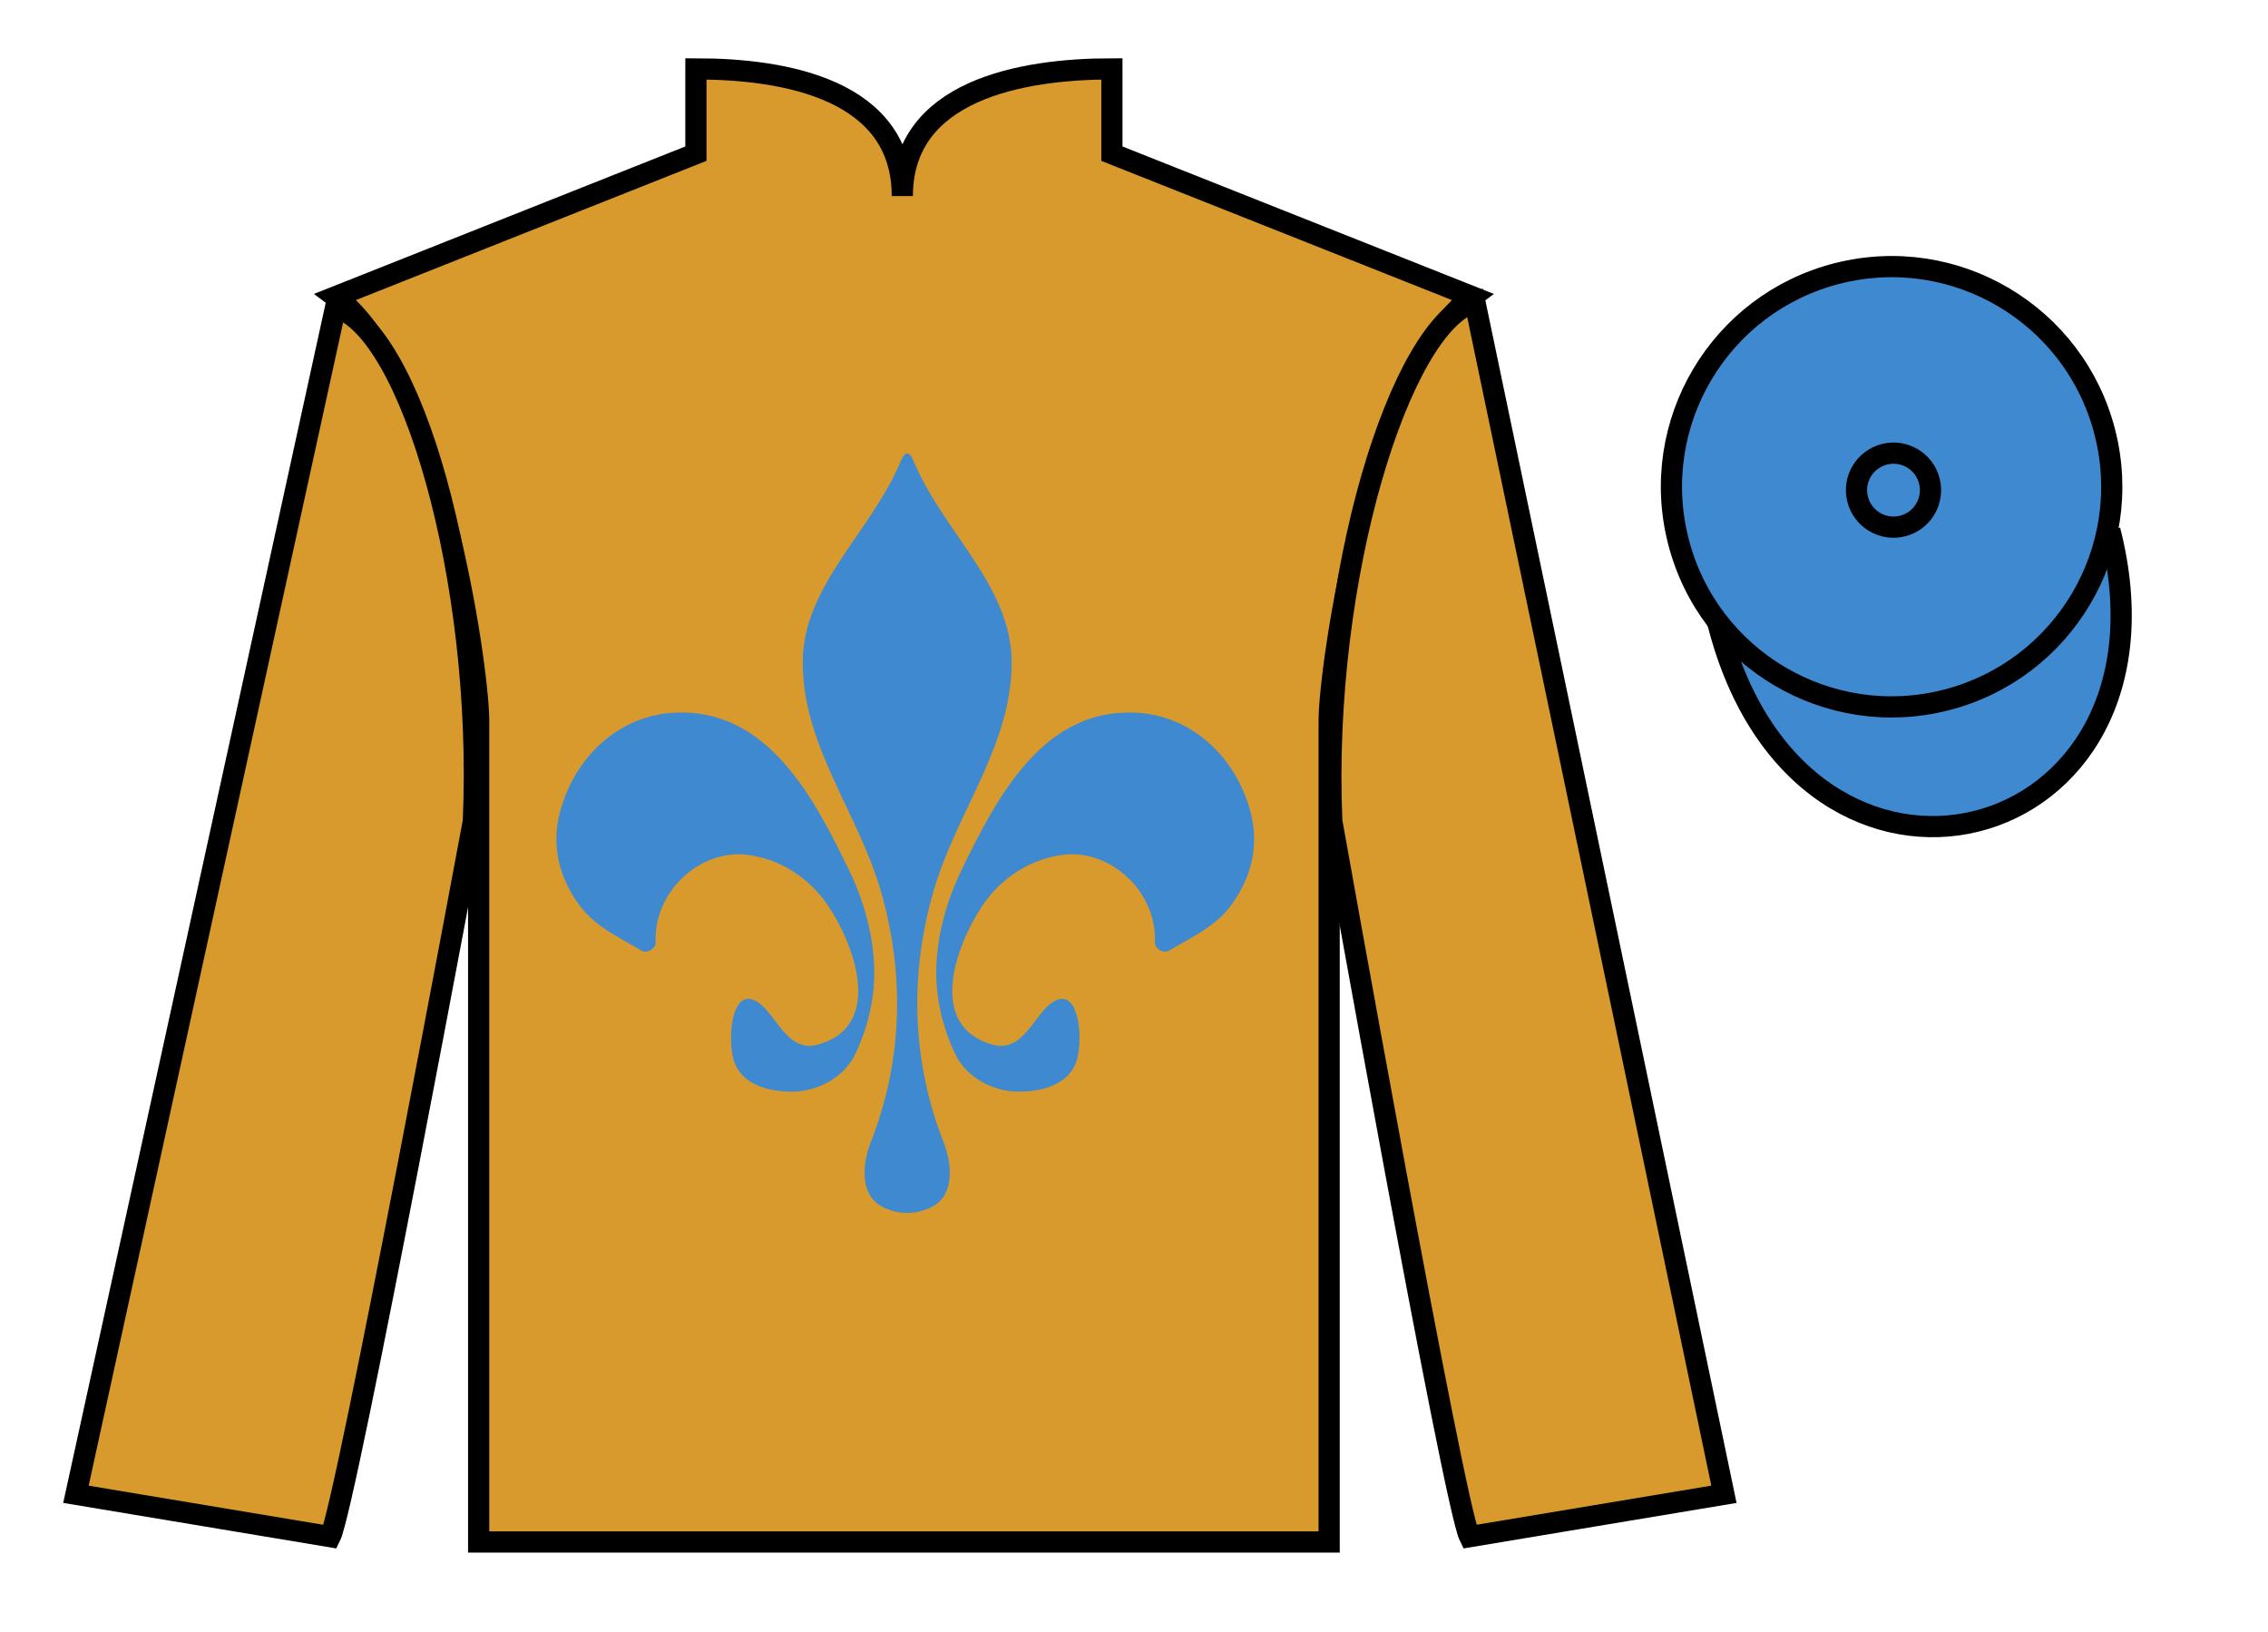
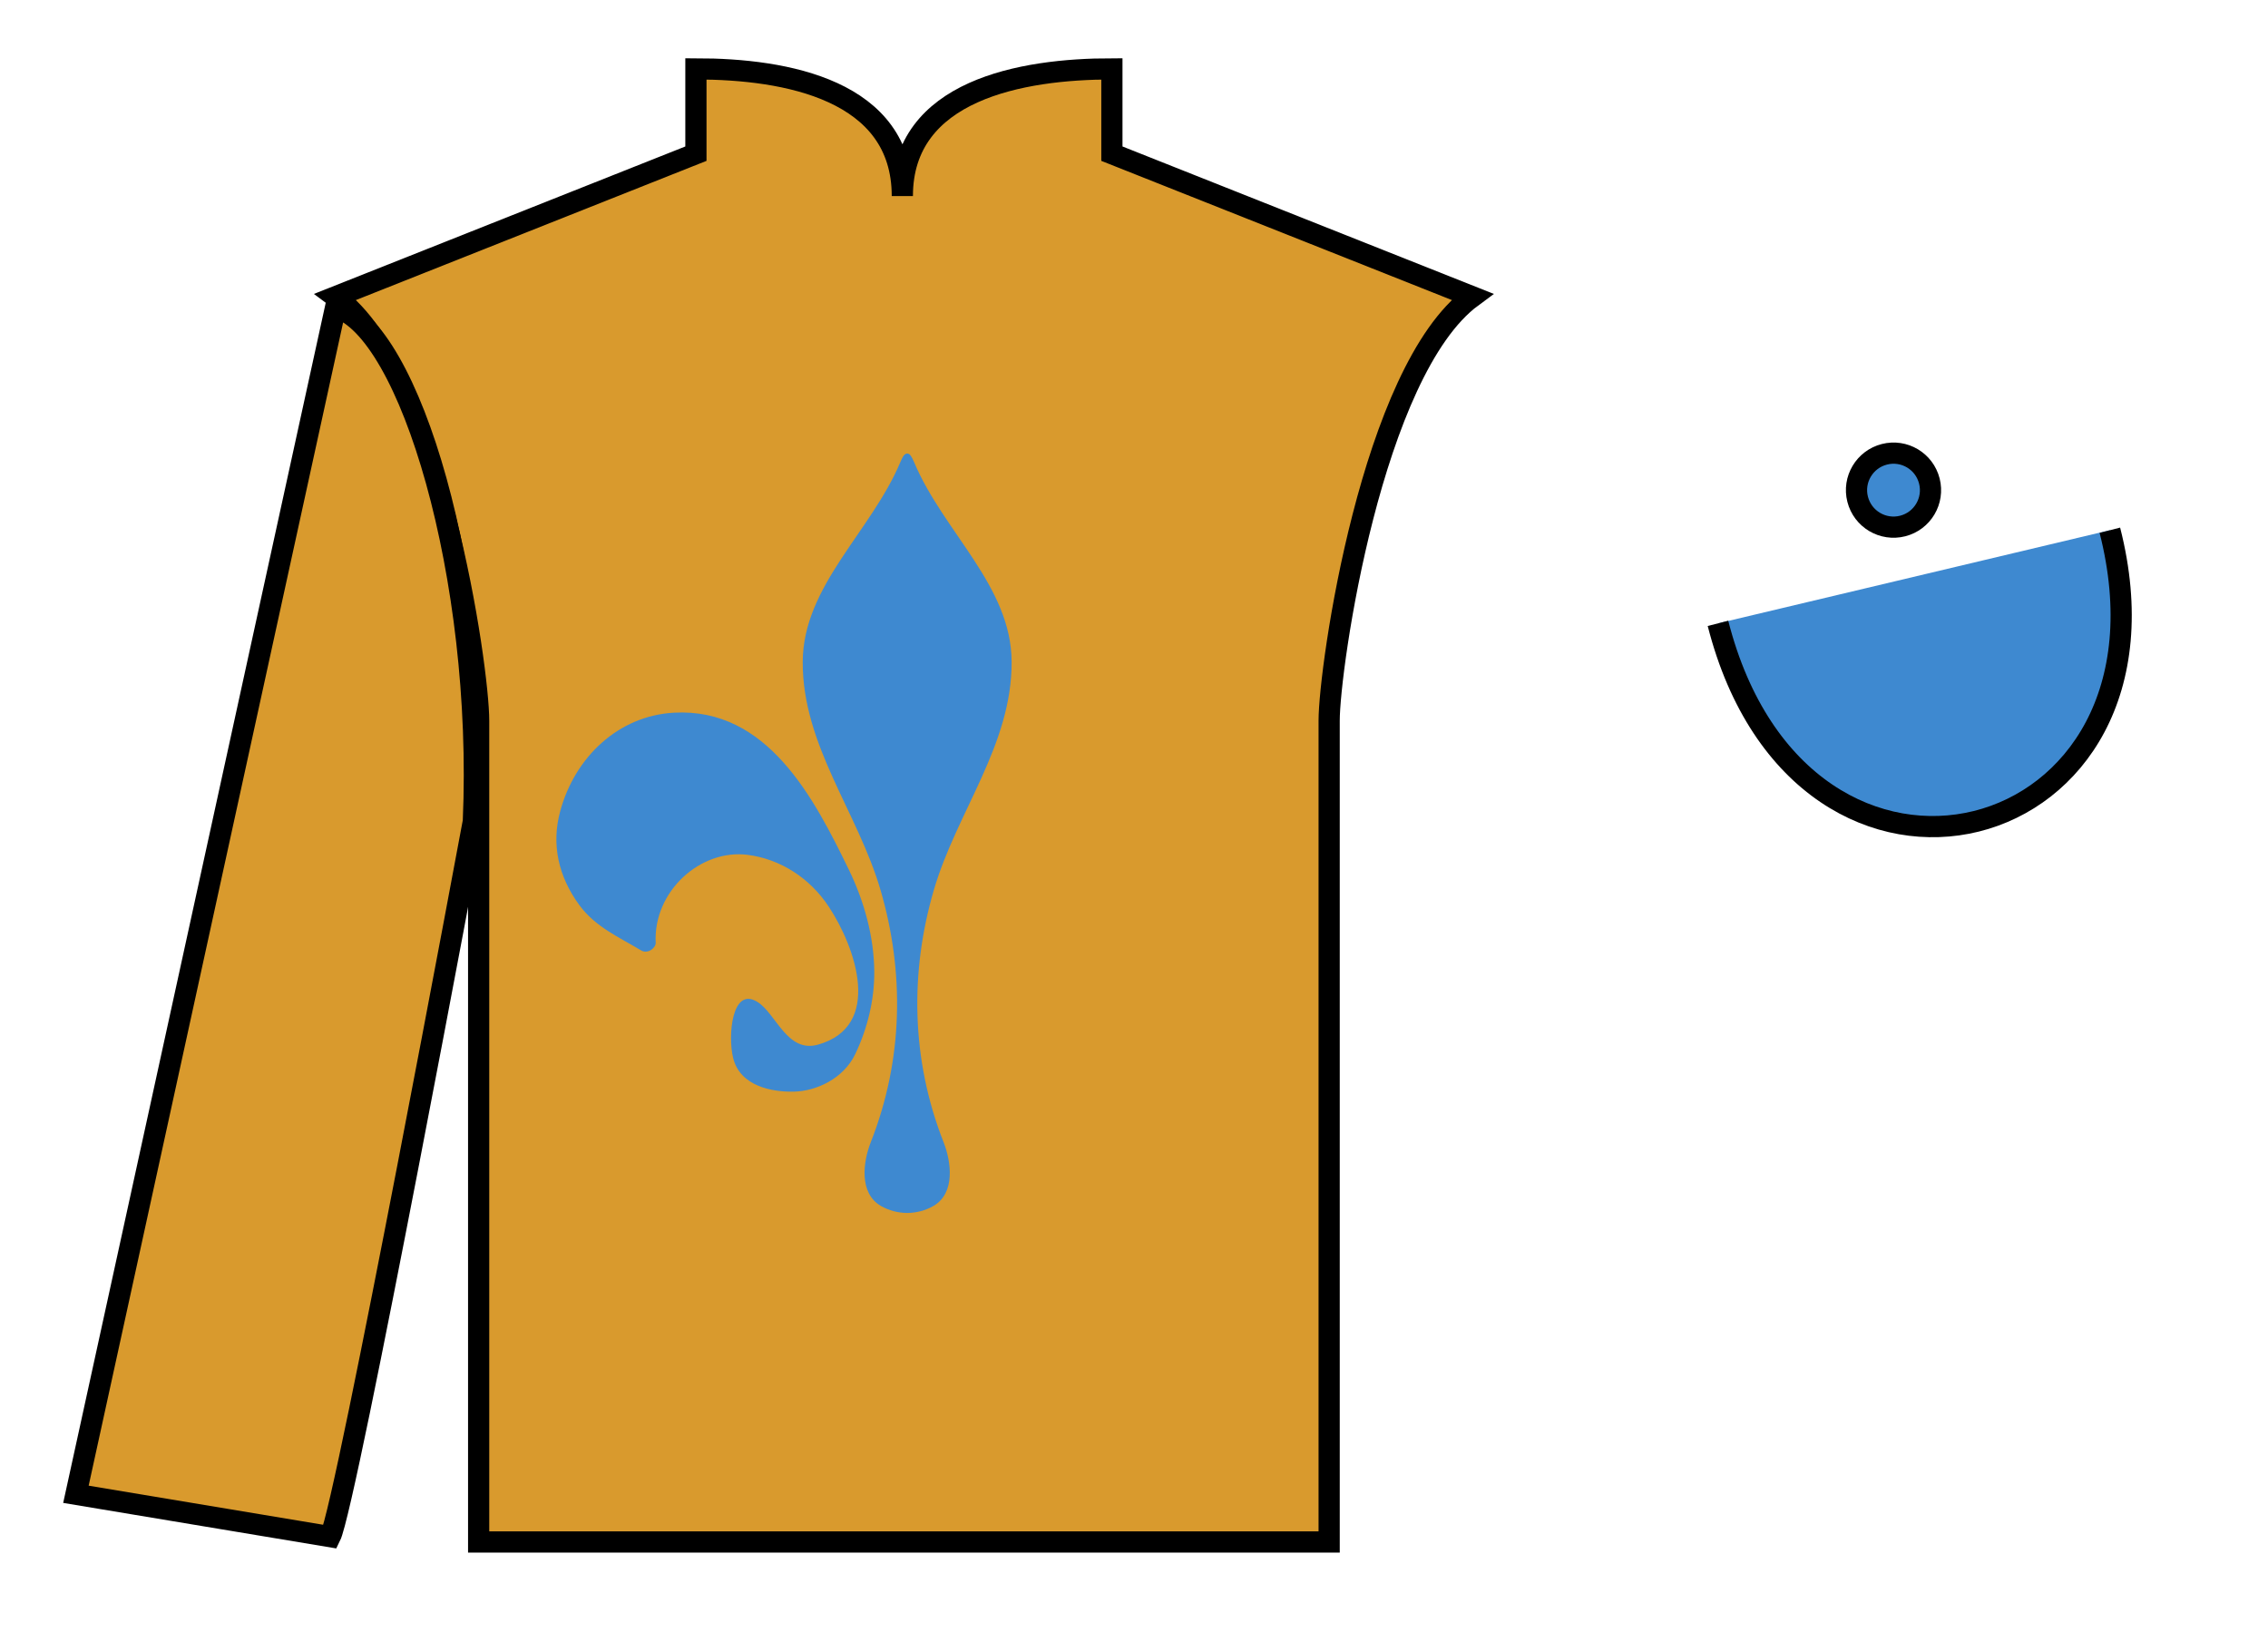
<svg xmlns="http://www.w3.org/2000/svg" width="107pt" height="77pt" viewBox="0 0 107 77" version="1.1">
  <g id="surface0">
    <path style=" stroke:none;fill-rule:nonzero;fill:rgb(84.999%,60.426%,17.844%);fill-opacity:1;" d="M 32.832 3.25 L 32.832 7.25 L 15.832 14 C 20.582 17.5 22.582 31.5 22.582 34 C 22.582 36.5 22.582 72.75 22.582 72.75 L 62.707 72.75 C 62.707 72.75 62.707 36.5 62.707 34 C 62.707 31.5 64.707 17.5 69.457 14 L 52.457 7.25 L 52.457 3.25 C 48.195 3.25 42.57 4.25 42.57 9.25 C 42.57 4.25 37.098 3.25 32.832 3.25 " />
-     <path style="fill:none;stroke-width:10;stroke-linecap:butt;stroke-linejoin:miter;stroke:rgb(0%,0%,0%);stroke-opacity:1;stroke-miterlimit:4;" d="M 328.32 737.5 L 328.32 697.5 L 158.32 630 C 205.82 595 225.82 455 225.82 430 C 225.82 405 225.82 42.5 225.82 42.5 L 627.07 42.5 C 627.07 42.5 627.07 405 627.07 430 C 627.07 455 647.07 595 694.57 630 L 524.57 697.5 L 524.57 737.5 C 481.953 737.5 425.703 727.5 425.703 677.5 C 425.703 727.5 370.977 737.5 328.32 737.5 Z M 328.32 737.5 " transform="matrix(0.1,0,0,-0.1,0,77)" />
+     <path style="fill:none;stroke-width:10;stroke-linecap:butt;stroke-linejoin:miter;stroke:rgb(0%,0%,0%);stroke-opacity:1;stroke-miterlimit:4;" d="M 328.32 737.5 L 328.32 697.5 L 158.32 630 C 205.82 595 225.82 455 225.82 430 C 225.82 405 225.82 42.5 225.82 42.5 L 627.07 42.5 C 627.07 42.5 627.07 405 627.07 430 C 627.07 455 647.07 595 694.57 630 L 524.57 697.5 L 524.57 737.5 C 481.953 737.5 425.703 727.5 425.703 677.5 C 425.703 727.5 370.977 737.5 328.32 737.5 Z " transform="matrix(0.1,0,0,-0.1,0,77)" />
    <path style=" stroke:none;fill-rule:nonzero;fill:rgb(84.999%,60.426%,17.844%);fill-opacity:1;" d="M 15.582 72.5 C 16.332 71 22.332 38.75 22.332 38.75 C 22.832 27.25 19.332 15.5 15.832 14.5 L 3.582 70.5 L 15.582 72.5 " />
    <path style="fill:none;stroke-width:10;stroke-linecap:butt;stroke-linejoin:miter;stroke:rgb(0%,0%,0%);stroke-opacity:1;stroke-miterlimit:4;" d="M 155.82 45 C 163.32 60 223.32 382.5 223.32 382.5 C 228.32 497.5 193.32 615 158.32 625 L 35.82 65 L 155.82 45 Z M 155.82 45 " transform="matrix(0.1,0,0,-0.1,0,77)" />
-     <path style=" stroke:none;fill-rule:nonzero;fill:rgb(84.999%,60.426%,17.844%);fill-opacity:1;" d="M 81.332 70.5 L 69.582 14.25 C 66.082 15.25 62.332 27.25 62.832 38.75 C 62.832 38.75 68.582 71 69.332 72.5 L 81.332 70.5 " />
-     <path style="fill:none;stroke-width:10;stroke-linecap:butt;stroke-linejoin:miter;stroke:rgb(0%,0%,0%);stroke-opacity:1;stroke-miterlimit:4;" d="M 813.32 65 L 695.82 627.5 C 660.82 617.5 623.32 497.5 628.32 382.5 C 628.32 382.5 685.82 60 693.32 45 L 813.32 65 Z M 813.32 65 " transform="matrix(0.1,0,0,-0.1,0,77)" />
    <path style="fill-rule:nonzero;fill:rgb(24.53%,53.66%,81.613%);fill-opacity:1;stroke-width:10;stroke-linecap:butt;stroke-linejoin:miter;stroke:rgb(0%,0%,0%);stroke-opacity:1;stroke-miterlimit:4;" d="M 810.508 475.898 C 850.234 320.273 1034.18 367.852 995.391 519.844 " transform="matrix(0.1,0,0,-0.1,0,77)" />
-     <path style=" stroke:none;fill-rule:nonzero;fill:rgb(24.53%,53.66%,81.613%);fill-opacity:1;" d="M 91.809 33.027 C 97.367 31.609 100.723 25.953 99.305 20.398 C 97.887 14.84 92.234 11.484 86.676 12.902 C 81.117 14.32 77.762 19.973 79.18 25.531 C 80.598 31.09 86.254 34.445 91.809 33.027 " />
-     <path style="fill:none;stroke-width:10;stroke-linecap:butt;stroke-linejoin:miter;stroke:rgb(0%,0%,0%);stroke-opacity:1;stroke-miterlimit:4;" d="M 918.086 439.727 C 973.672 453.906 1007.227 510.469 993.047 566.016 C 978.867 621.602 922.344 655.156 866.758 640.977 C 811.172 626.797 777.617 570.273 791.797 514.688 C 805.977 459.102 862.539 425.547 918.086 439.727 Z M 918.086 439.727 " transform="matrix(0.1,0,0,-0.1,0,77)" />
    <path style=" stroke:none;fill-rule:nonzero;fill:rgb(24.53%,53.66%,81.613%);fill-opacity:1;" d="M 89.766 24.816 C 90.699 24.578 91.262 23.629 91.023 22.695 C 90.785 21.758 89.836 21.195 88.902 21.434 C 87.969 21.672 87.402 22.621 87.641 23.555 C 87.879 24.492 88.832 25.055 89.766 24.816 " />
    <path style="fill:none;stroke-width:10;stroke-linecap:butt;stroke-linejoin:miter;stroke:rgb(0%,0%,0%);stroke-opacity:1;stroke-miterlimit:4;" d="M 897.656 521.836 C 906.992 524.219 912.617 533.711 910.234 543.047 C 907.852 552.422 898.359 558.047 889.023 555.664 C 879.688 553.281 874.023 543.789 876.406 534.453 C 878.789 525.078 888.32 519.453 897.656 521.836 Z M 897.656 521.836 " transform="matrix(0.1,0,0,-0.1,0,77)" />
-     <path style=" stroke:none;fill-rule:nonzero;fill:rgb(24.53%,53.66%,81.613%);fill-opacity:1;" d="M 53.625 33.625 C 56.254 33.773 58.301 35.73 58.988 38.27 C 59.41 39.836 59.078 41.348 58.086 42.703 C 57.324 43.738 56.238 44.199 55.172 44.84 C 54.844 45.031 54.473 44.707 54.484 44.484 C 54.602 42.039 52.352 40.043 50.137 40.332 C 48.621 40.527 47.215 41.406 46.309 42.785 C 45.043 44.711 43.75 48.418 46.824 49.285 C 48.285 49.699 48.797 47.812 49.688 47.266 C 50.887 46.527 51.09 48.879 50.828 49.922 C 50.492 51.258 48.977 51.523 47.977 51.504 C 46.914 51.484 45.629 50.898 45.07 49.734 C 44.477 48.5 44.164 47.156 44.172 45.848 C 44.18 44.199 44.652 42.508 45.371 41.031 C 47.016 37.648 49.207 33.379 53.625 33.625 " />
    <path style=" stroke:none;fill-rule:nonzero;fill:rgb(24.53%,53.66%,81.613%);fill-opacity:1;" d="M 42.801 57.227 C 42.359 57.223 41.941 57.113 41.562 56.898 C 40.512 56.293 40.723 54.801 41.078 53.898 C 42.629 49.969 42.668 45.844 41.543 41.996 C 40.465 38.305 37.852 35.156 37.871 31.219 C 37.891 27.645 41.082 25.105 42.473 21.812 C 42.594 21.527 42.668 21.402 42.801 21.398 C 42.93 21.398 43.004 21.527 43.129 21.812 C 44.516 25.105 47.711 27.645 47.727 31.219 C 47.746 35.156 45.133 38.305 44.055 41.996 C 42.93 45.844 42.973 49.969 44.52 53.898 C 44.875 54.801 45.086 56.293 44.035 56.898 C 43.66 57.113 43.238 57.223 42.801 57.227 " />
    <path style=" stroke:none;fill-rule:nonzero;fill:rgb(24.53%,53.66%,81.613%);fill-opacity:1;" d="M 31.789 33.625 C 29.164 33.773 27.117 35.73 26.43 38.27 C 26.004 39.836 26.34 41.348 27.332 42.703 C 28.094 43.738 29.18 44.199 30.246 44.84 C 30.57 45.031 30.945 44.707 30.934 44.484 C 30.816 42.039 33.062 40.043 35.277 40.332 C 36.793 40.527 38.199 41.406 39.105 42.785 C 40.375 44.711 41.664 48.418 38.594 49.285 C 37.129 49.699 36.617 47.812 35.727 47.266 C 34.531 46.527 34.328 48.879 34.59 49.922 C 34.922 51.258 36.438 51.523 37.438 51.504 C 38.504 51.484 39.789 50.898 40.348 49.734 C 40.938 48.5 41.254 47.156 41.246 45.848 C 41.238 44.199 40.766 42.508 40.047 41.031 C 38.402 37.648 36.207 33.379 31.789 33.625 " />
  </g>
</svg>